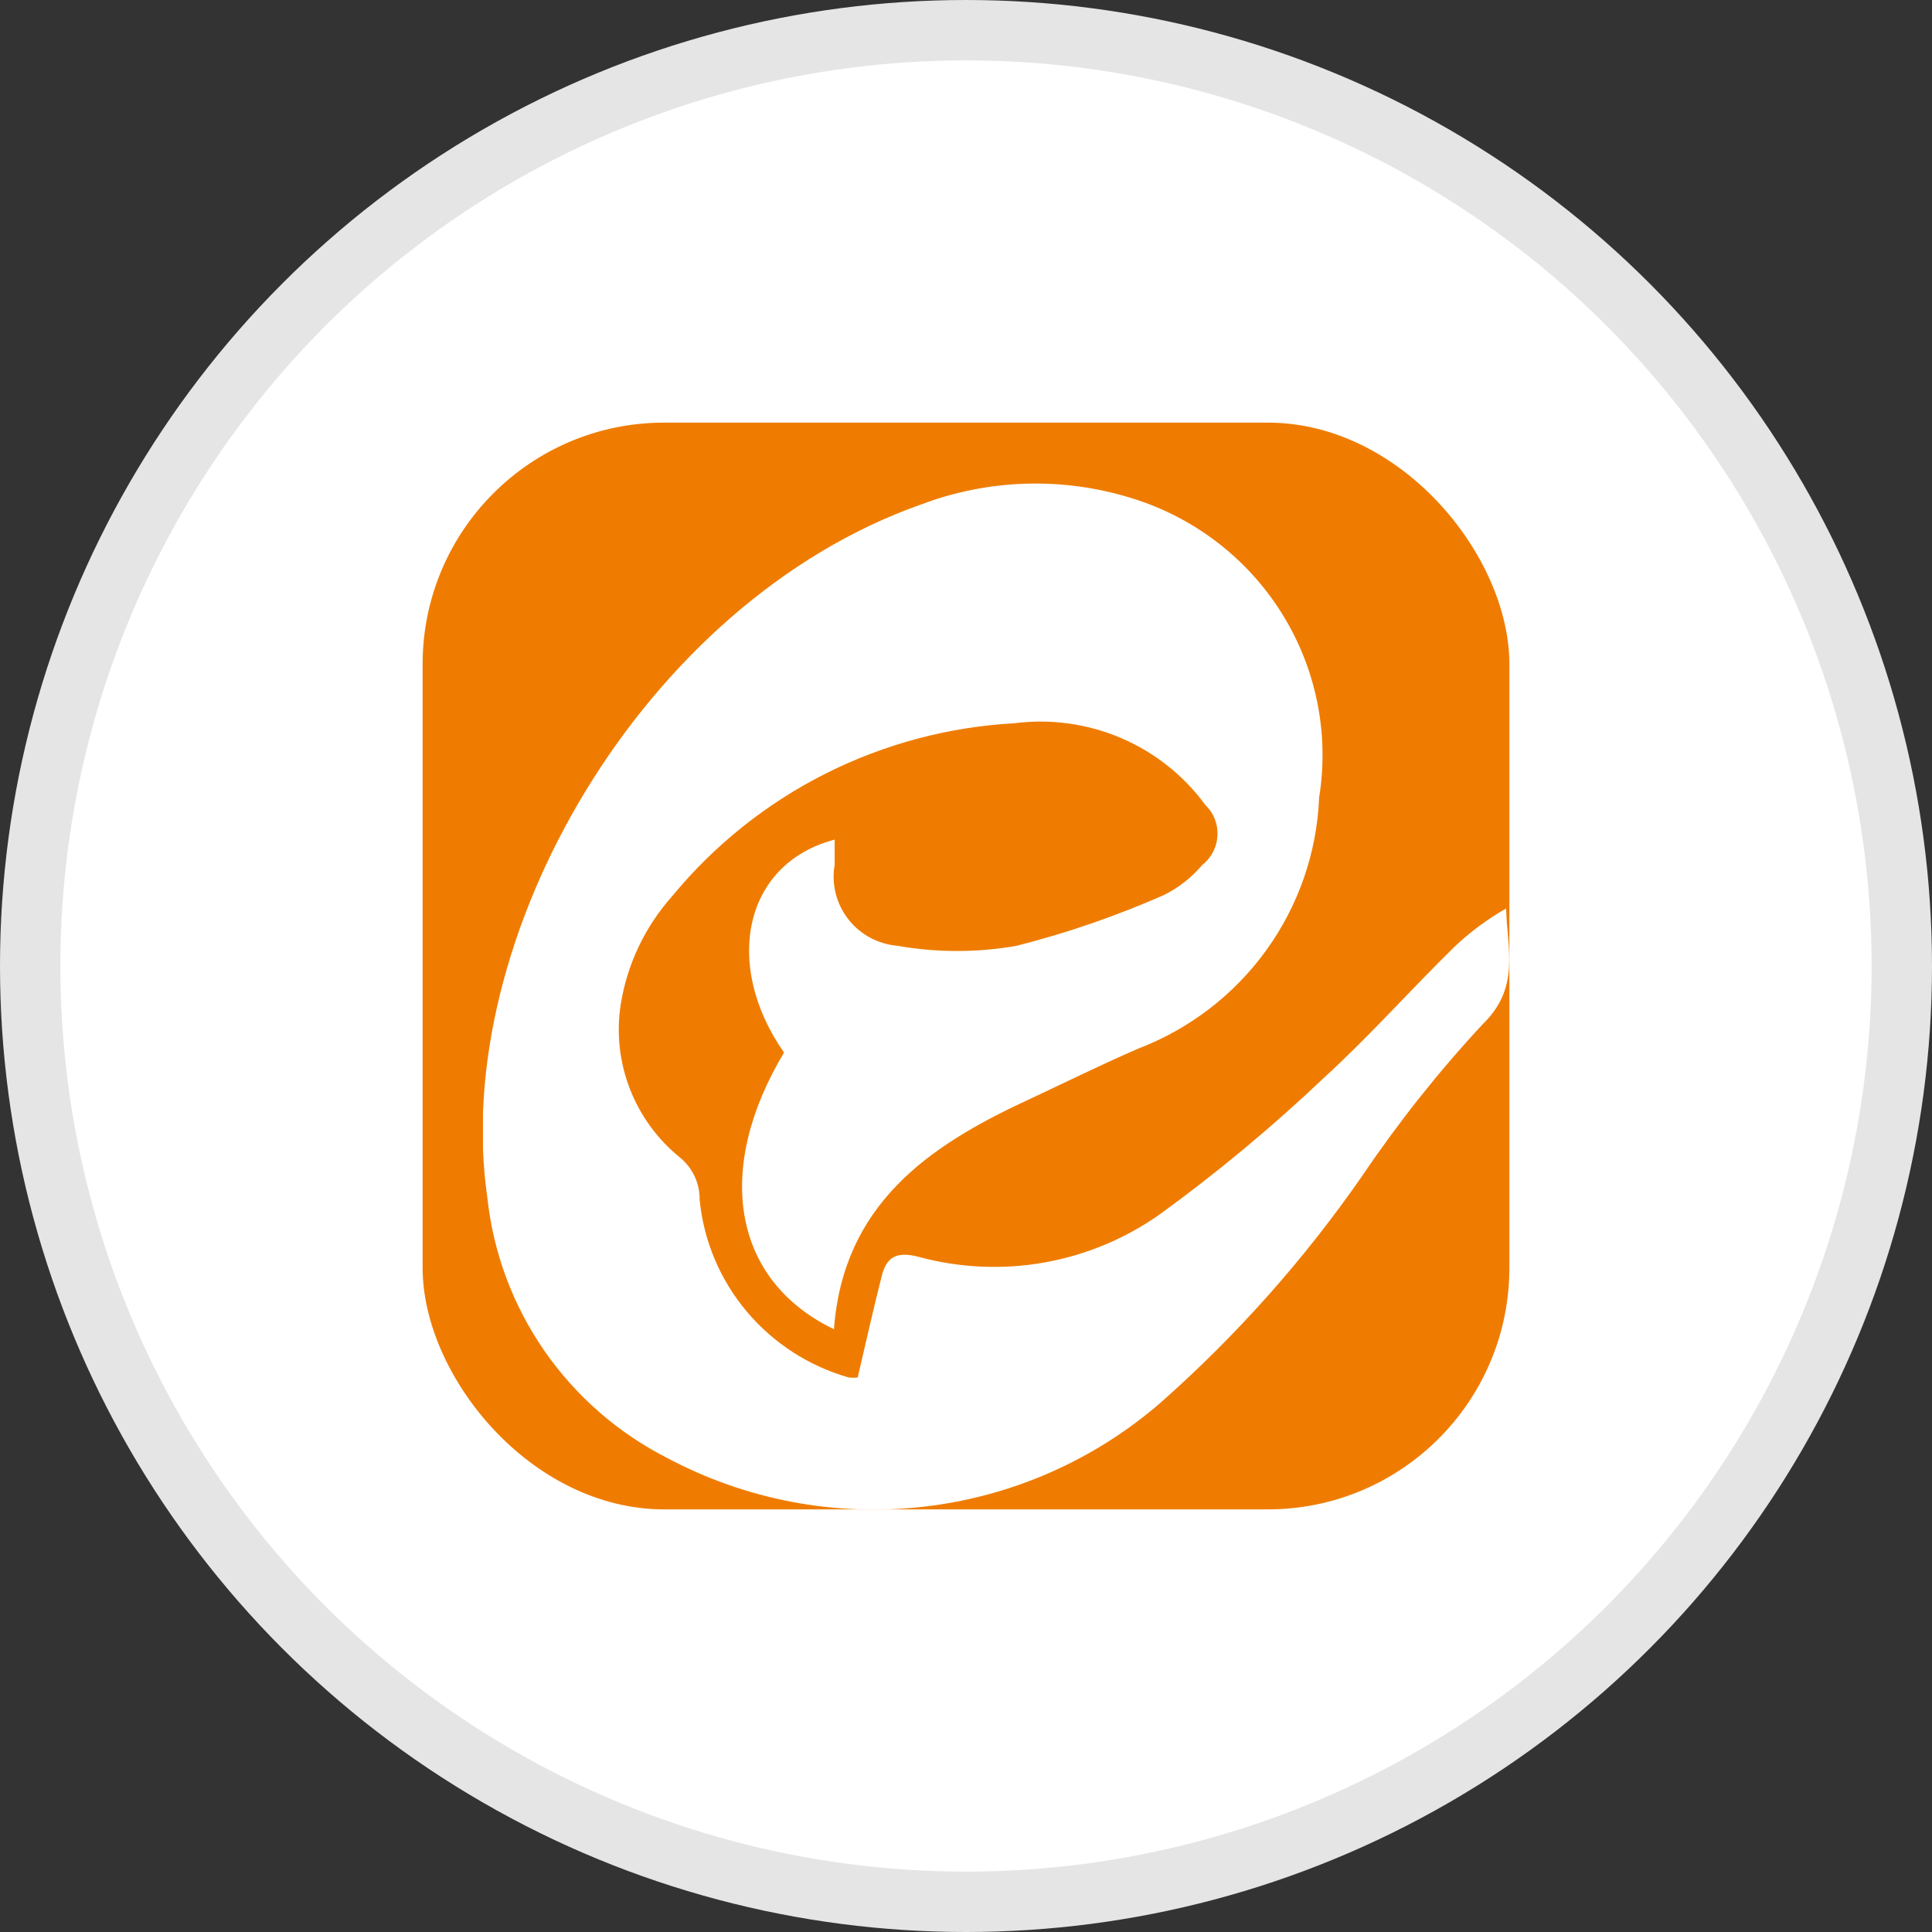
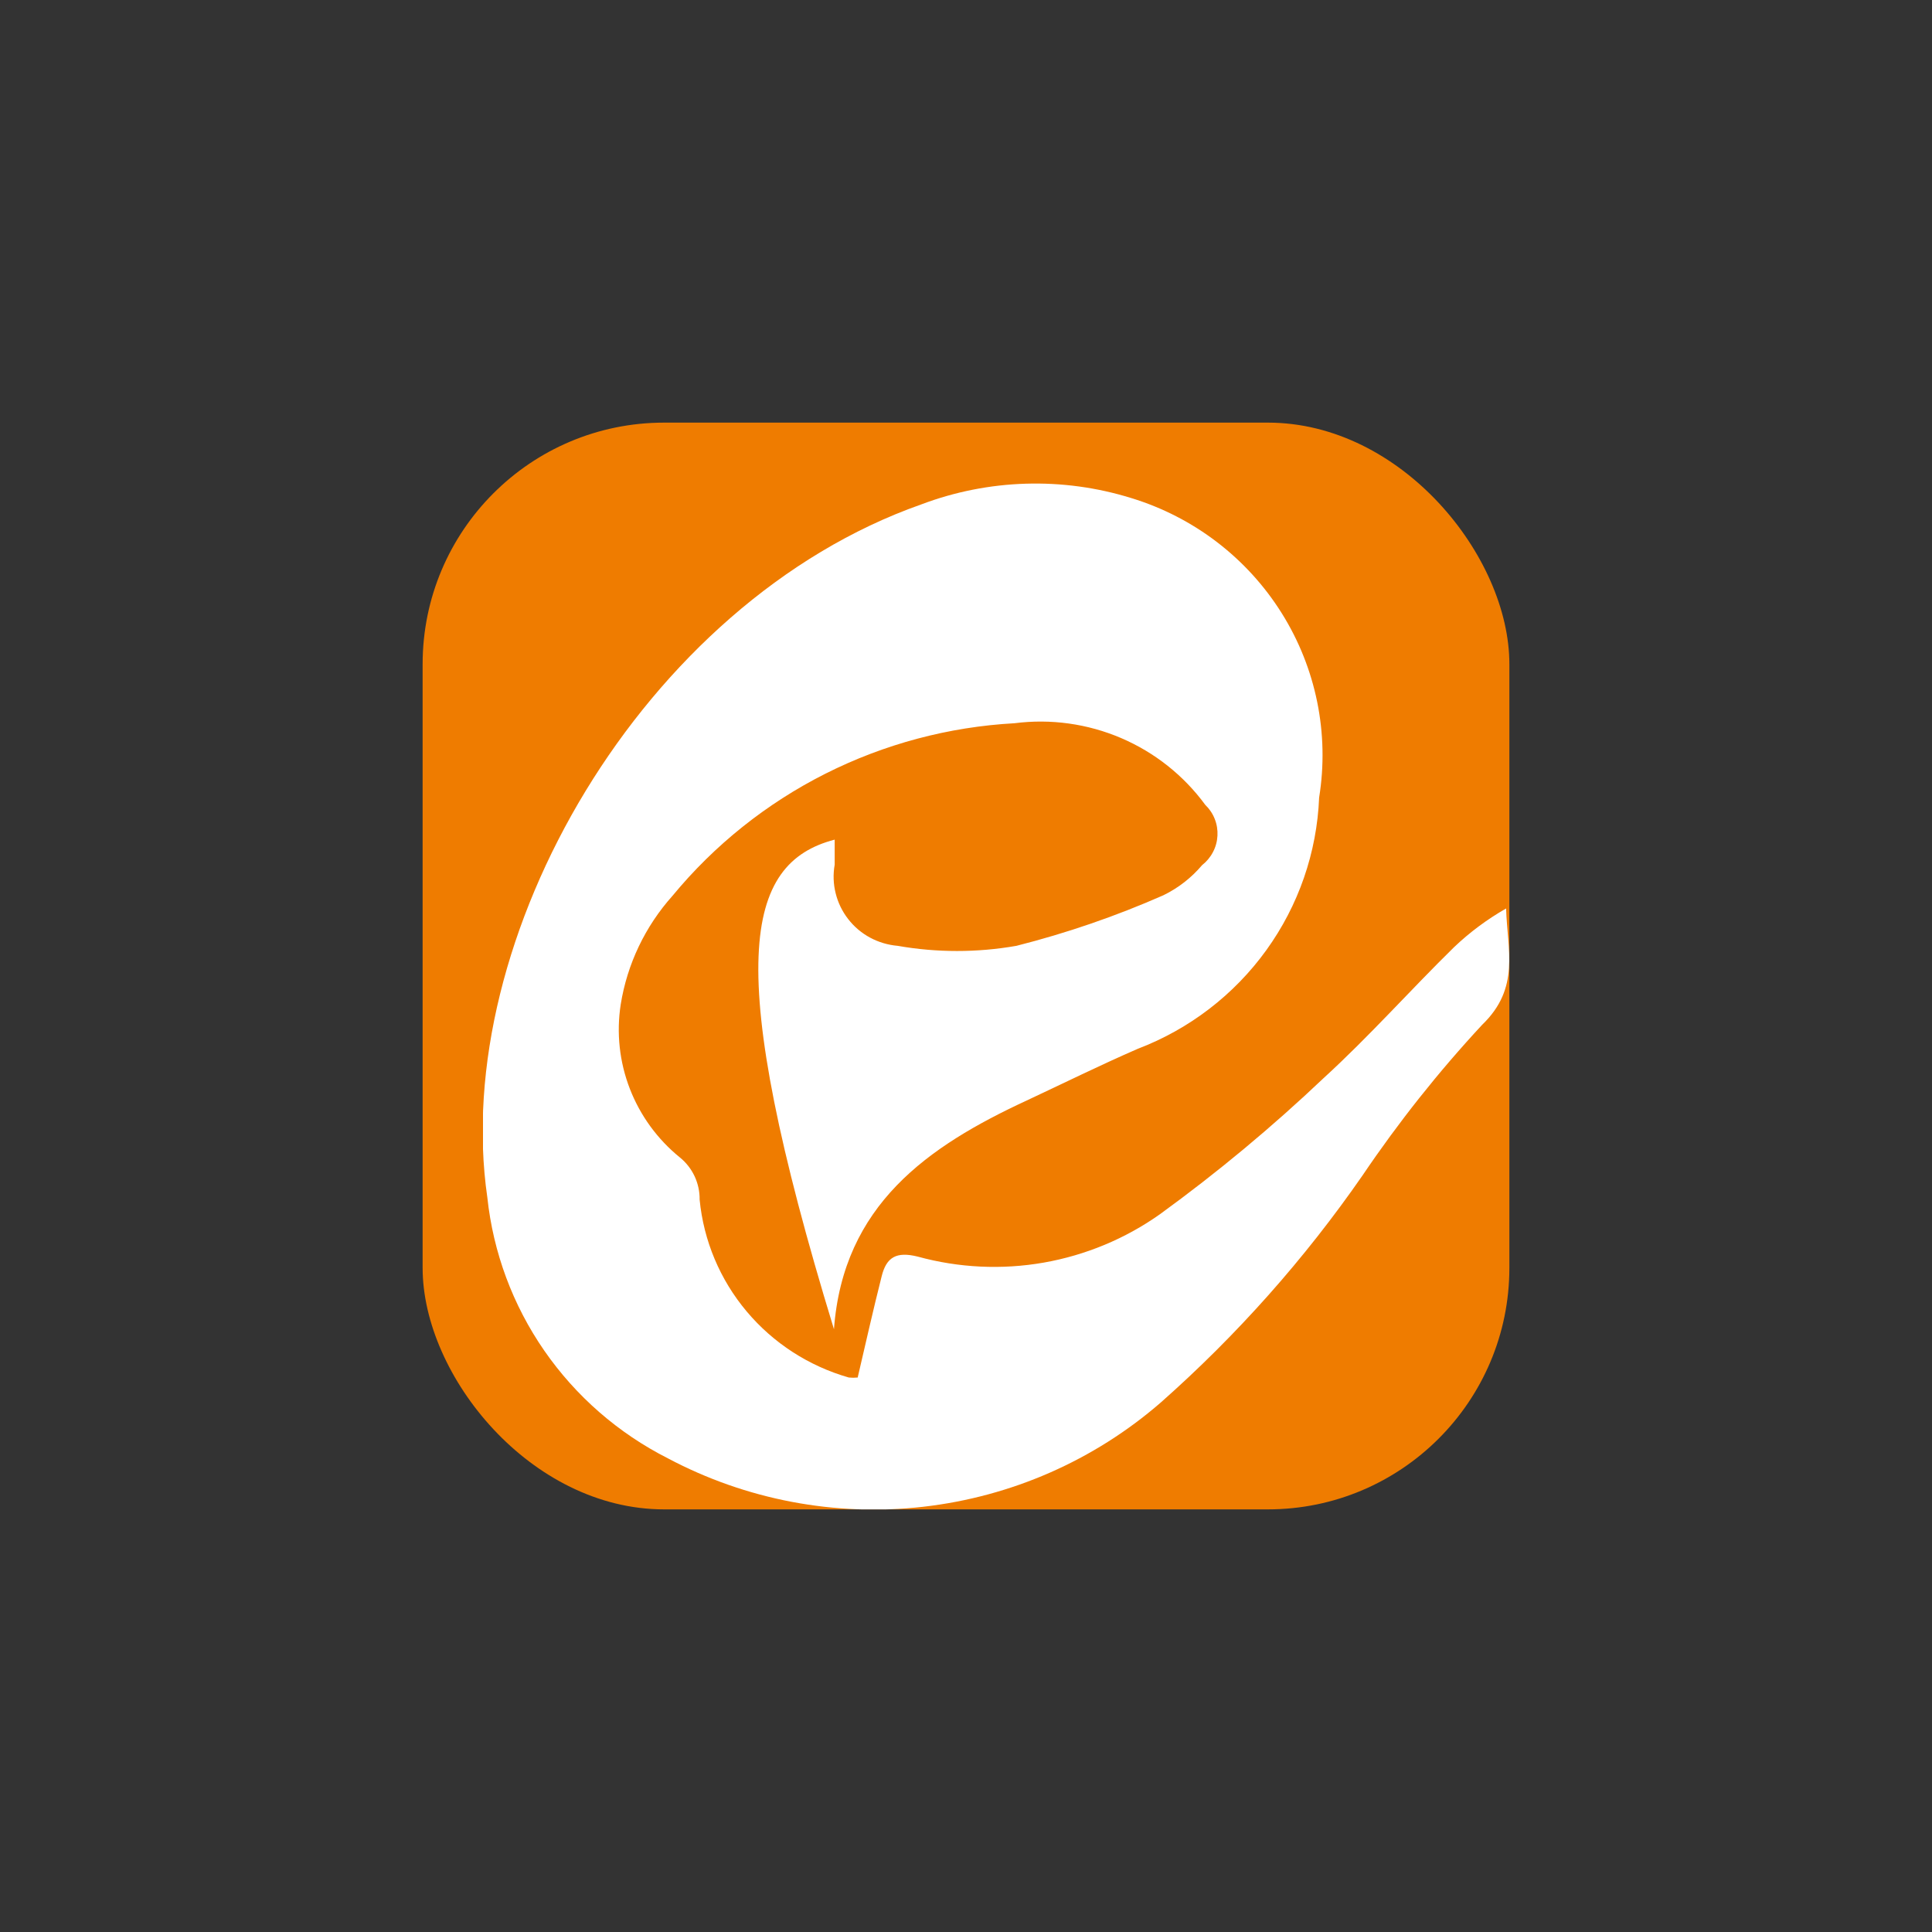
<svg xmlns="http://www.w3.org/2000/svg" width="32" height="32" viewBox="0 0 32 32" fill="none">
  <rect x="0" y="0" width="32" height="32" fill="#333333" stroke="none" />
-   <circle cx="16" cy="16" r="15.5" fill="white" stroke="#E5E5E5" />
  <rect x="7" y="7" width="18" height="18" rx="4" fill="#EF7C00" />
  <g clip-path="url(#clip0_1_708)">
-     <path d="M13.813 22.016C12.126 21.205 11.828 19.364 12.986 17.434C11.961 15.965 12.331 14.295 13.825 13.907C13.825 14.055 13.825 14.189 13.825 14.322C13.797 14.479 13.802 14.64 13.841 14.795C13.879 14.95 13.95 15.096 14.048 15.222C14.146 15.349 14.27 15.454 14.411 15.53C14.552 15.606 14.708 15.652 14.868 15.666C15.518 15.78 16.184 15.78 16.835 15.666C17.668 15.455 18.482 15.175 19.268 14.829C19.515 14.709 19.733 14.539 19.91 14.33C19.985 14.271 20.046 14.198 20.09 14.114C20.135 14.029 20.16 13.937 20.165 13.842C20.17 13.748 20.155 13.653 20.12 13.565C20.085 13.476 20.032 13.397 19.963 13.331C19.607 12.845 19.126 12.463 18.57 12.225C18.014 11.987 17.404 11.902 16.804 11.979C15.712 12.039 14.645 12.324 13.669 12.816C12.694 13.308 11.833 13.996 11.14 14.836C10.686 15.343 10.388 15.968 10.281 16.637C10.208 17.108 10.26 17.589 10.432 18.033C10.604 18.478 10.89 18.87 11.261 19.171C11.365 19.255 11.448 19.362 11.505 19.483C11.561 19.604 11.59 19.736 11.588 19.869C11.654 20.55 11.925 21.195 12.366 21.72C12.807 22.246 13.397 22.627 14.059 22.816C14.108 22.821 14.157 22.821 14.206 22.816C14.34 22.242 14.464 21.689 14.603 21.14C14.681 20.824 14.845 20.724 15.203 20.814C15.882 21 16.593 21.034 17.286 20.913C17.98 20.791 18.637 20.518 19.21 20.113C20.163 19.421 21.069 18.667 21.923 17.857C22.677 17.168 23.355 16.403 24.082 15.69C24.343 15.441 24.633 15.226 24.946 15.047C24.964 15.731 25.186 16.36 24.549 16.974C23.826 17.753 23.164 18.587 22.569 19.467C21.611 20.85 20.489 22.113 19.227 23.229C18.122 24.189 16.749 24.791 15.29 24.957C13.832 25.122 12.357 24.842 11.063 24.155C10.241 23.739 9.538 23.126 9.015 22.371C8.493 21.617 8.169 20.745 8.072 19.835C7.449 15.551 10.644 9.981 15.258 8.355C16.374 7.933 17.6 7.896 18.739 8.25C19.773 8.566 20.656 9.242 21.228 10.154C21.799 11.065 22.02 12.15 21.849 13.21C21.812 14.12 21.508 14.998 20.974 15.738C20.44 16.478 19.699 17.046 18.844 17.372C18.223 17.642 17.616 17.942 17.003 18.229C15.365 18.988 13.966 19.96 13.813 22.016Z" fill="white" />
+     <path d="M13.813 22.016C11.961 15.965 12.331 14.295 13.825 13.907C13.825 14.055 13.825 14.189 13.825 14.322C13.797 14.479 13.802 14.64 13.841 14.795C13.879 14.95 13.95 15.096 14.048 15.222C14.146 15.349 14.27 15.454 14.411 15.53C14.552 15.606 14.708 15.652 14.868 15.666C15.518 15.78 16.184 15.78 16.835 15.666C17.668 15.455 18.482 15.175 19.268 14.829C19.515 14.709 19.733 14.539 19.91 14.33C19.985 14.271 20.046 14.198 20.09 14.114C20.135 14.029 20.16 13.937 20.165 13.842C20.17 13.748 20.155 13.653 20.12 13.565C20.085 13.476 20.032 13.397 19.963 13.331C19.607 12.845 19.126 12.463 18.57 12.225C18.014 11.987 17.404 11.902 16.804 11.979C15.712 12.039 14.645 12.324 13.669 12.816C12.694 13.308 11.833 13.996 11.14 14.836C10.686 15.343 10.388 15.968 10.281 16.637C10.208 17.108 10.26 17.589 10.432 18.033C10.604 18.478 10.89 18.87 11.261 19.171C11.365 19.255 11.448 19.362 11.505 19.483C11.561 19.604 11.59 19.736 11.588 19.869C11.654 20.55 11.925 21.195 12.366 21.72C12.807 22.246 13.397 22.627 14.059 22.816C14.108 22.821 14.157 22.821 14.206 22.816C14.34 22.242 14.464 21.689 14.603 21.14C14.681 20.824 14.845 20.724 15.203 20.814C15.882 21 16.593 21.034 17.286 20.913C17.98 20.791 18.637 20.518 19.21 20.113C20.163 19.421 21.069 18.667 21.923 17.857C22.677 17.168 23.355 16.403 24.082 15.69C24.343 15.441 24.633 15.226 24.946 15.047C24.964 15.731 25.186 16.36 24.549 16.974C23.826 17.753 23.164 18.587 22.569 19.467C21.611 20.85 20.489 22.113 19.227 23.229C18.122 24.189 16.749 24.791 15.29 24.957C13.832 25.122 12.357 24.842 11.063 24.155C10.241 23.739 9.538 23.126 9.015 22.371C8.493 21.617 8.169 20.745 8.072 19.835C7.449 15.551 10.644 9.981 15.258 8.355C16.374 7.933 17.6 7.896 18.739 8.25C19.773 8.566 20.656 9.242 21.228 10.154C21.799 11.065 22.02 12.15 21.849 13.21C21.812 14.12 21.508 14.998 20.974 15.738C20.44 16.478 19.699 17.046 18.844 17.372C18.223 17.642 17.616 17.942 17.003 18.229C15.365 18.988 13.966 19.96 13.813 22.016Z" fill="white" />
  </g>
  <defs>
    <clipPath id="clip0_1_708">
      <rect width="17" height="17" fill="white" transform="translate(8 8)" />
    </clipPath>
  </defs>
</svg>